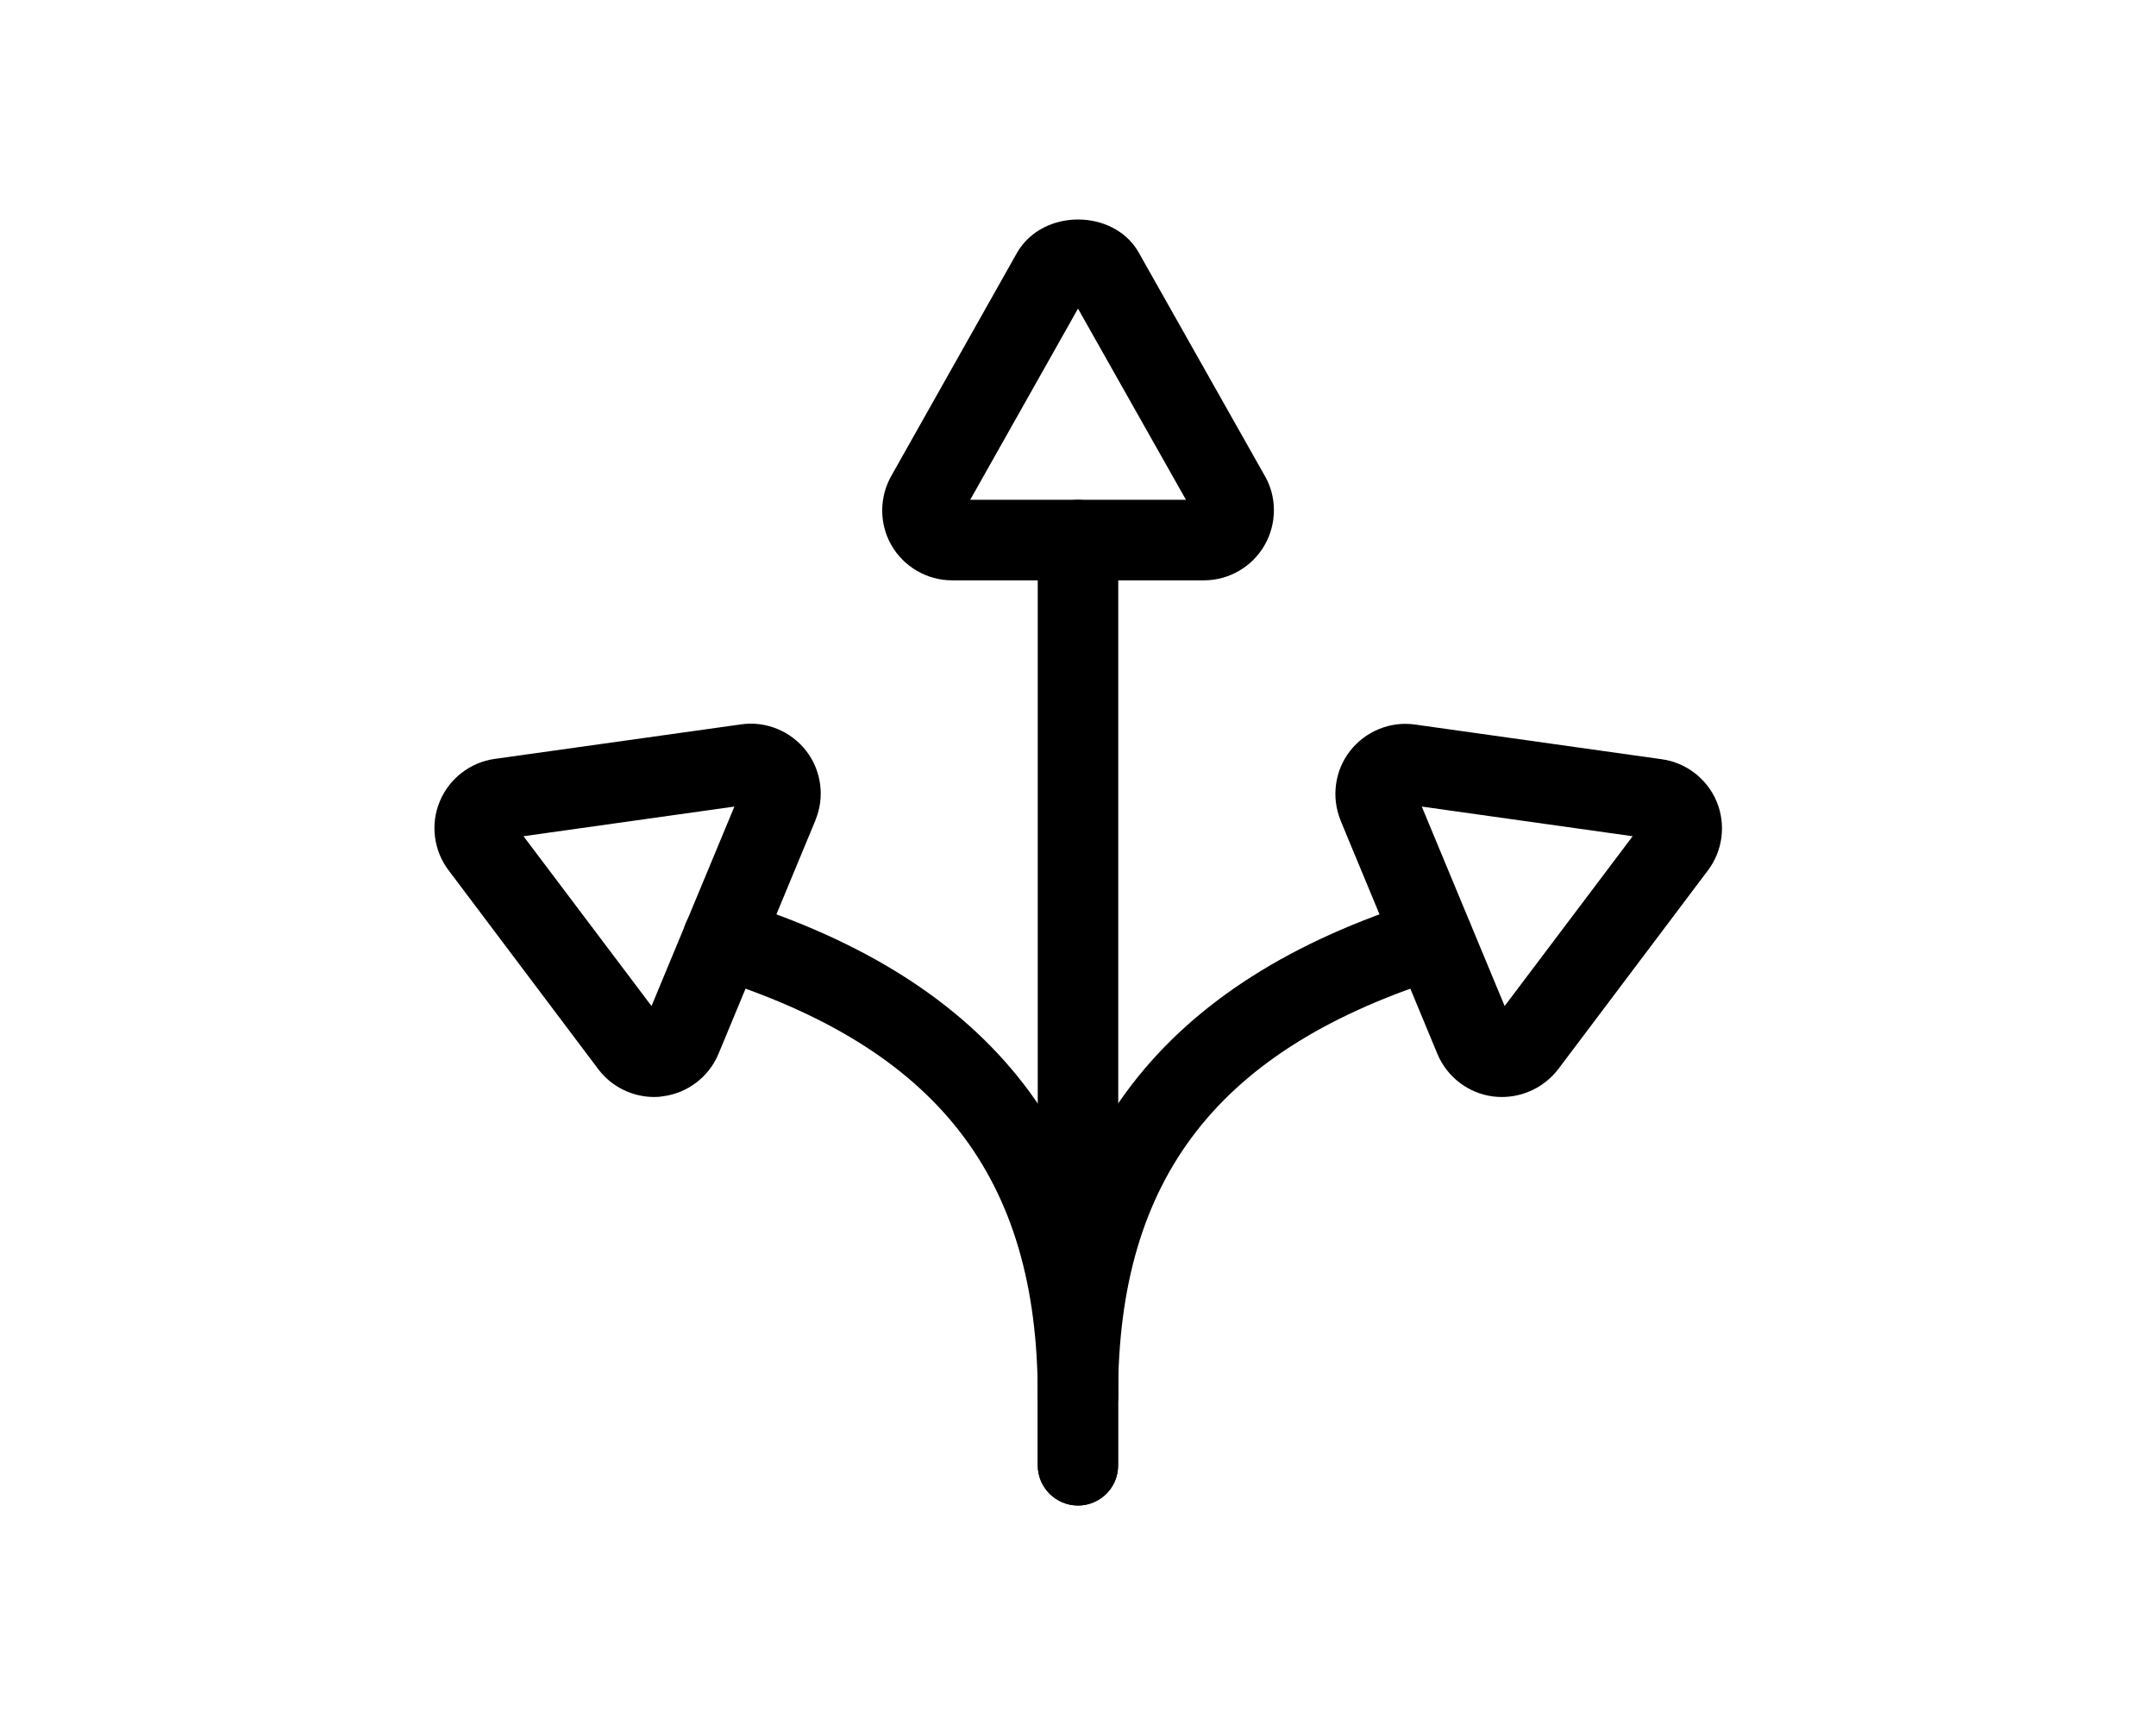
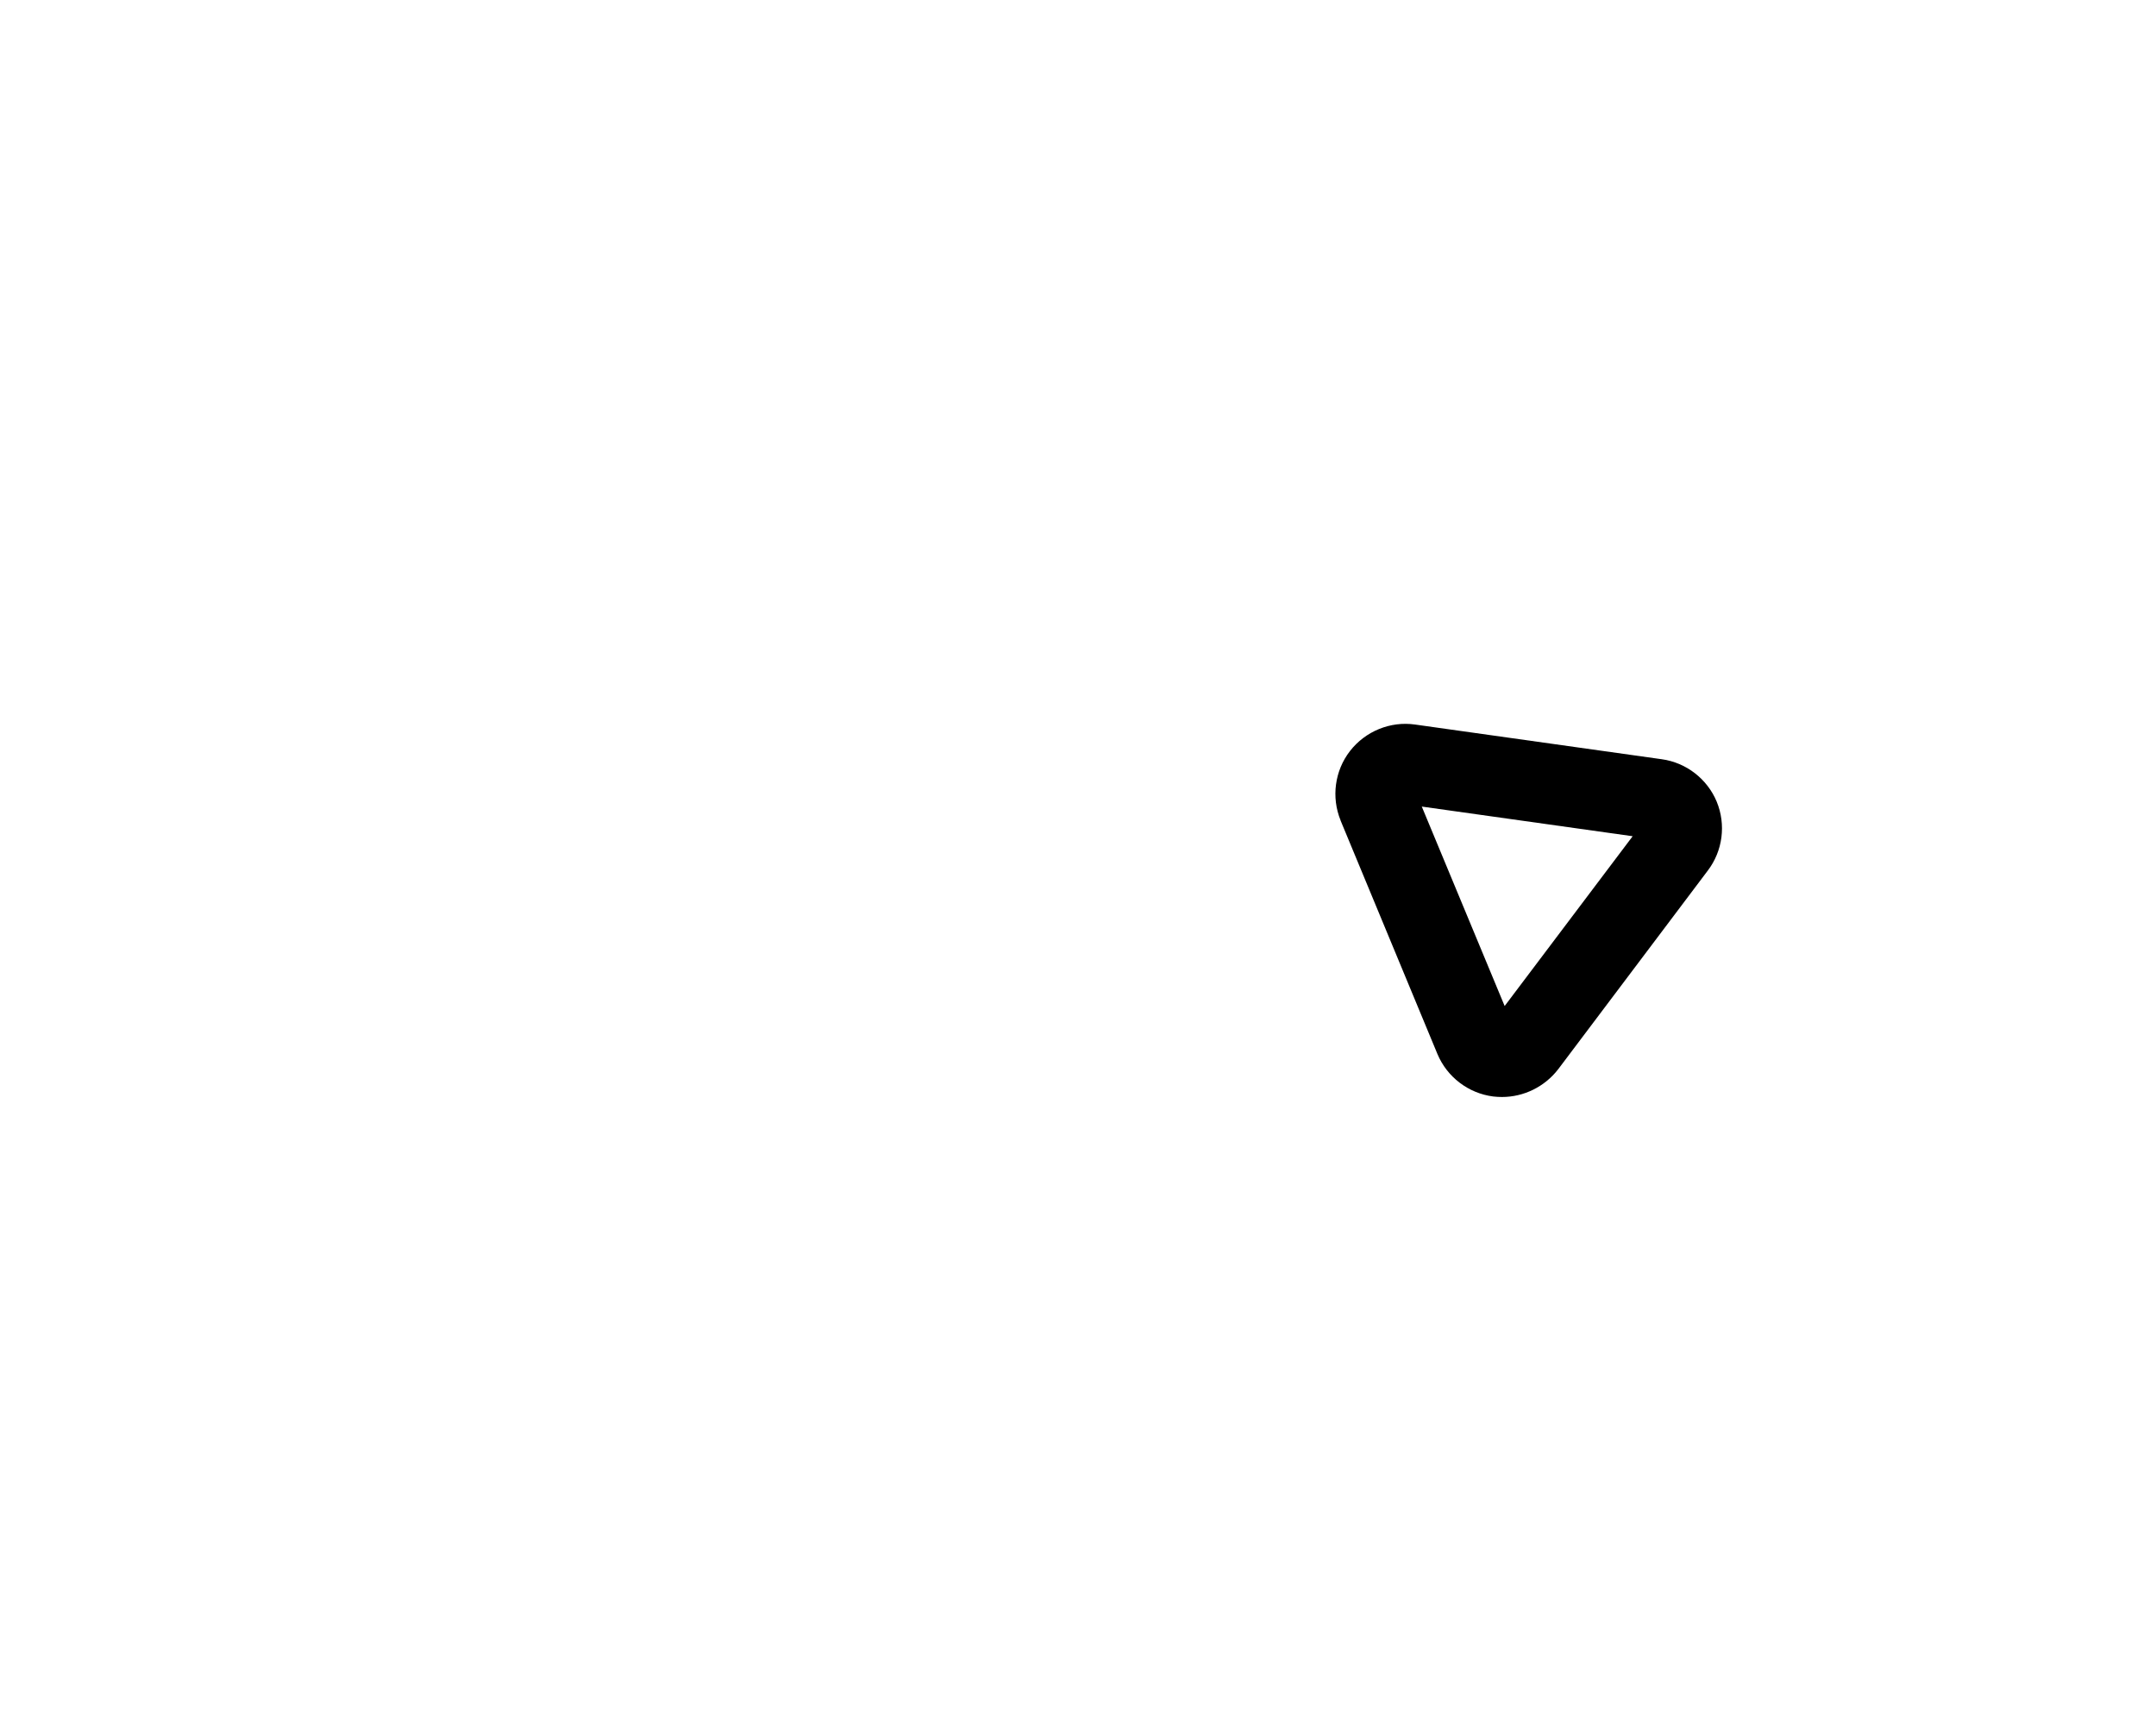
<svg xmlns="http://www.w3.org/2000/svg" version="1.1" id="Layer_1" x="0px" y="0px" viewBox="0 0 1280 1024" style="enable-background:new 0 0 1280 1024;" xml:space="preserve">
  <g id="Business-Products__x2F__Strategy__x2F__strategy-split">
    <g id="Group_71">
      <g id="strategy-split">
        <g id="Shape_407">
-           <path d="M714.8,344.5H565.2c-14.8,0-28.6-8-36-20.9c-7.4-12.9-7.2-28.9,0.3-41.7L604,149.7c15.4-26,56.8-25.6,71.7-0.4l75.1,133      c7.3,12.4,7.4,28.4,0,41.3C743.4,336.5,729.6,344.5,714.8,344.5z M709.3,305.9c0,0.1,0.1,0.1,0.1,0.2L709.3,305.9z M571,305.6      l-0.1,0.2C570.9,305.7,570.9,305.7,571,305.6z M576,296.7h128.1L640,183.2L576,296.7z" />
-         </g>
+           </g>
        <g id="Shape_408">
-           <path d="M388.4,651.2c-12.9,0-25.3-6-33.2-16.5l-88.9-118.1c-8.8-11.6-10.9-27.3-5.2-40.9c5.6-13.5,18.1-23.2,32.6-25.2L440,430      c14.8-2.1,29.5,4,38.6,15.7c9.1,11.7,11.2,27.5,5.5,41.2c0,0,0,0.1,0,0.1l-57.5,138.5c-5.7,13.8-18.4,23.4-33.1,25.3      C391.8,651.1,390.1,651.2,388.4,651.2z M310.8,496.4l76,100.8l49.2-118.4L310.8,496.4z M300.3,497.9L300.3,497.9      C300.3,497.9,300.3,497.9,300.3,497.9z M304.3,487.9L304.3,487.9C304.3,487.9,304.3,487.9,304.3,487.9z M462.1,477.9h0.3H462.1z      " />
-         </g>
+           </g>
        <g id="Shape_409">
-           <path d="M640,893.7c-13.2,0-23.9-10.7-23.9-23.9v-41.4c0-129.8-59.8-206.4-194-248.4c-12.6-3.9-19.6-17.3-15.7-29.9      c3.9-12.6,17.3-19.7,29.9-15.7c153.1,48,227.5,144.1,227.5,294v41.4C663.9,883,653.2,893.7,640,893.7z" />
-         </g>
+           </g>
        <g id="Shape_410">
-           <path d="M891.7,651.2c-1.7,0-3.4-0.1-5.2-0.3c-14.8-1.9-27.4-11.6-33.1-25.2l-57.5-138.6c0,0,0-0.1,0-0.1      c-5.6-13.7-3.5-29.5,5.6-41.2c9.1-11.7,23.9-17.8,38.6-15.7l146.5,20.6c14.5,2,27,11.7,32.6,25.2c5.6,13.6,3.6,29.2-5.3,40.9      l-88.8,117.9C917,645.2,904.6,651.2,891.7,651.2z M844.1,478.8l49.2,118.4l76-100.8L844.1,478.8z M979.8,497.9      C979.8,497.9,979.8,497.9,979.8,497.9L979.8,497.9z M975.6,488C975.6,488,975.6,488,975.6,488L975.6,488z" />
+           <path d="M891.7,651.2c-1.7,0-3.4-0.1-5.2-0.3c-14.8-1.9-27.4-11.6-33.1-25.2l-57.5-138.6c0,0,0-0.1,0-0.1      c-5.6-13.7-3.5-29.5,5.6-41.2c9.1-11.7,23.9-17.8,38.6-15.7l146.5,20.6c14.5,2,27,11.7,32.6,25.2c5.6,13.6,3.6,29.2-5.3,40.9      l-88.8,117.9C917,645.2,904.6,651.2,891.7,651.2z M844.1,478.8l49.2,118.4l76-100.8L844.1,478.8z M979.8,497.9      L979.8,497.9z M975.6,488C975.6,488,975.6,488,975.6,488L975.6,488z" />
        </g>
        <g id="Shape_411">
-           <path d="M640,893.7c-13.2,0-23.9-10.7-23.9-23.9v-41.4c0-149.8,74.4-246,227.5-294c12.5-4,26,3,29.9,15.7      c3.9,12.6-3.1,26-15.7,29.9c-134.2,42-194,118.7-194,248.4v41.4C663.9,883,653.2,893.7,640,893.7z" />
-         </g>
+           </g>
        <g id="Shape_412">
-           <path d="M640,852.3c-13.2,0-23.9-10.7-23.9-23.9V320.6c0-13.2,10.7-23.9,23.9-23.9s23.9,10.7,23.9,23.9v507.8      C663.9,841.6,653.2,852.3,640,852.3z" />
-         </g>
+           </g>
      </g>
    </g>
  </g>
</svg>